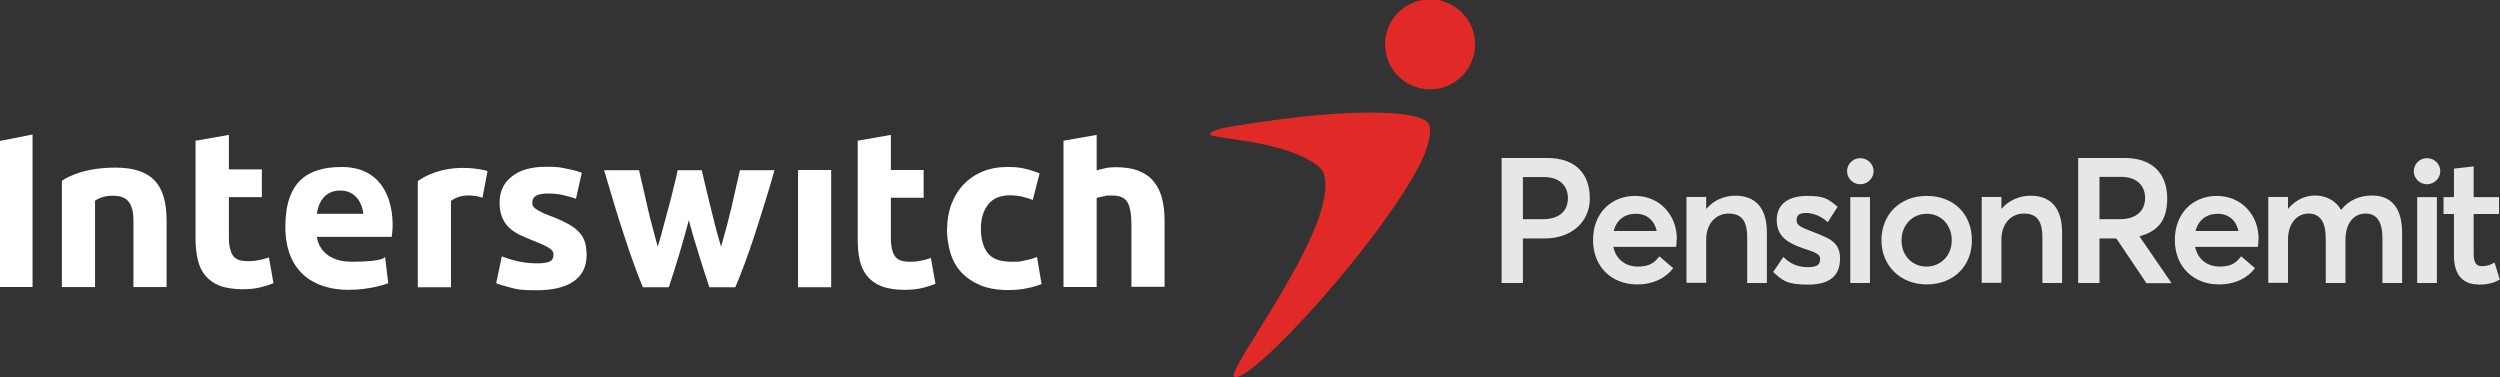
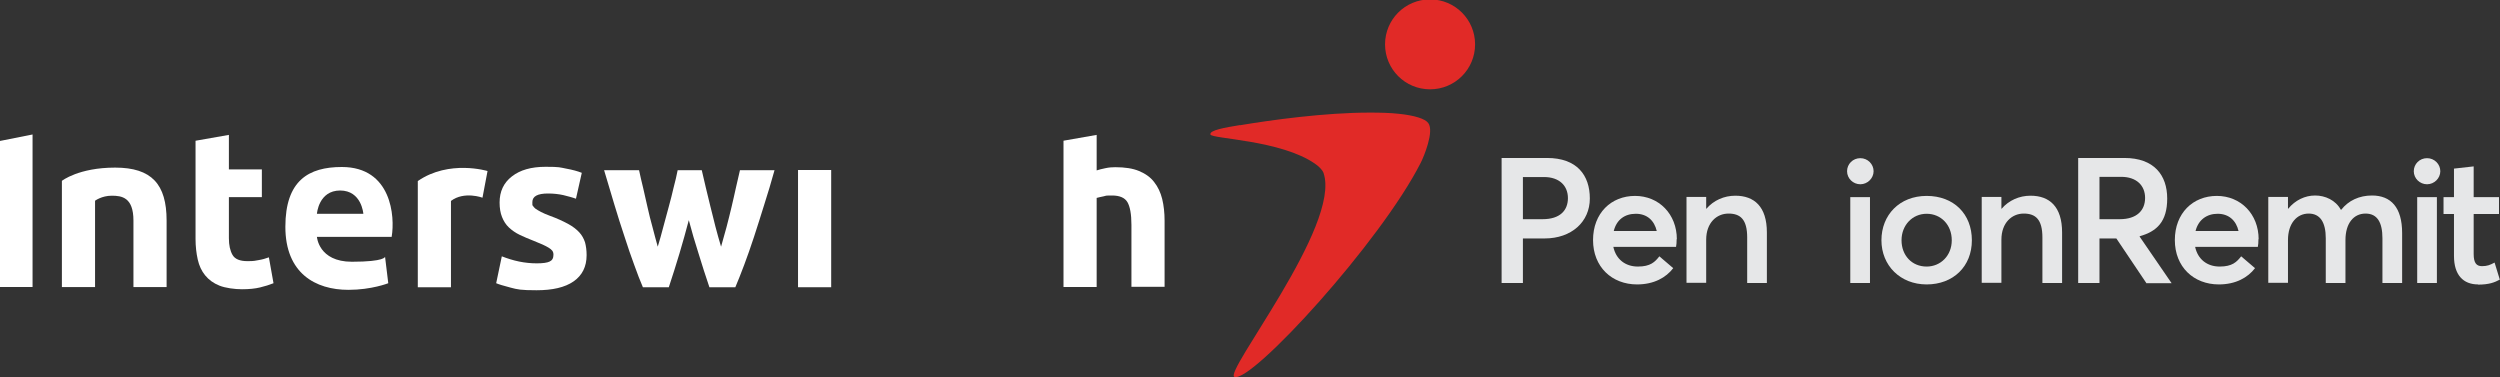
<svg xmlns="http://www.w3.org/2000/svg" width="265" height="40" viewBox="0 0 265 40" fill="none">
  <rect x="0" y="0" width="265" height="40" fill="#333333" stroke="none" />
  <g clip-path="url(#clip0_662_1167)">
    <path d="M-0.085 30.425V14.957L3.451 14.255V30.425H-0.085Z" fill="white" />
    <path d="M156.359 4.702C156.359 7.34 154.228 9.468 151.587 9.468C148.945 9.468 146.815 7.34 146.815 4.702C146.815 2.064 148.945 -0.064 151.587 -0.064C154.228 -0.064 156.359 2.064 156.359 4.702Z" fill="#E12A27" />
    <path d="M131.456 13.255C129.773 13.532 128.197 13.809 128.303 14.255C128.41 14.723 135.781 14.83 139.402 17.362C139.764 17.617 140.169 17.979 140.297 18.34C142.193 23.894 129.603 39.553 130.86 39.957C132.713 40.553 146.389 25.596 150.607 17.234C150.905 16.66 152.055 13.915 151.395 13.043C151.054 12.575 149.904 12.234 148.285 12.064C147.326 11.957 146.283 11.936 145.175 11.936C140.403 11.936 134.737 12.723 131.435 13.277" fill="#E12A27" />
    <path d="M51.147 20.936L51.679 18.128C51.679 18.128 47.611 16.894 44.287 19.192V30.447H47.802V21.298C49.208 20.234 51.147 20.957 51.147 20.957" fill="white" />
    <path d="M20.748 14.915L24.263 14.298V17.957H27.757V20.894H24.263V25.255C24.263 26 24.391 26.574 24.647 27.021C24.902 27.468 25.435 27.681 26.223 27.681C27.011 27.681 26.99 27.638 27.395 27.574C27.799 27.511 28.162 27.404 28.502 27.277L28.992 30.021C28.566 30.192 28.098 30.34 27.565 30.468C27.032 30.596 26.415 30.66 25.648 30.66C24.881 30.66 23.901 30.532 23.262 30.277C22.623 30.021 22.133 29.66 21.75 29.192C21.366 28.723 21.11 28.17 20.961 27.511C20.812 26.851 20.727 26.106 20.727 25.319V14.936L20.748 14.915Z" fill="white" />
    <path d="M56.898 27.915C57.537 27.915 58.006 27.851 58.262 27.723C58.538 27.596 58.666 27.362 58.666 27C58.666 26.638 58.496 26.468 58.155 26.255C57.814 26.043 57.282 25.808 56.579 25.532C56.025 25.319 55.535 25.106 55.088 24.894C54.64 24.681 54.257 24.404 53.937 24.106C53.618 23.808 53.383 23.425 53.213 23C53.043 22.574 52.957 22.064 52.957 21.468C52.957 20.298 53.383 19.383 54.257 18.702C55.13 18.021 56.302 17.681 57.836 17.681C59.369 17.681 59.327 17.745 60.008 17.872C60.711 18 61.244 18.149 61.67 18.319L61.052 21.064C60.648 20.915 60.2 20.808 59.71 20.681C59.22 20.574 58.688 20.511 58.091 20.511C56.983 20.511 56.43 20.808 56.43 21.425C56.43 22.043 56.451 21.702 56.493 21.808C56.536 21.915 56.643 22.021 56.77 22.128C56.92 22.234 57.111 22.34 57.346 22.468C57.58 22.596 57.9 22.723 58.283 22.872C59.05 23.149 59.689 23.447 60.2 23.723C60.711 24 61.095 24.298 61.393 24.617C61.691 24.936 61.883 25.298 62.011 25.681C62.117 26.064 62.181 26.532 62.181 27.043C62.181 28.276 61.713 29.191 60.797 29.83C59.881 30.468 58.56 30.766 56.877 30.766C55.194 30.766 54.853 30.681 54.129 30.489C53.405 30.298 52.893 30.149 52.595 30.021L53.192 27.17C53.788 27.404 54.406 27.596 55.024 27.723C55.641 27.851 56.281 27.915 56.898 27.915Z" fill="white" />
    <path d="M73.024 23.298C72.705 24.489 72.385 25.681 72.023 26.872C71.661 28.064 71.299 29.234 70.894 30.447H68.146C67.869 29.787 67.549 29 67.23 28.085C66.889 27.17 66.548 26.17 66.207 25.106C65.845 24.021 65.483 22.893 65.121 21.681C64.759 20.468 64.397 19.255 64.035 18.043H67.741C67.869 18.617 67.997 19.234 68.167 19.893C68.316 20.553 68.487 21.255 68.636 21.957C68.785 22.66 68.977 23.383 69.168 24.085C69.36 24.808 69.531 25.489 69.722 26.149C69.935 25.468 70.127 24.745 70.319 24.021C70.511 23.298 70.702 22.574 70.894 21.893C71.086 21.213 71.256 20.511 71.405 19.872C71.576 19.213 71.725 18.617 71.831 18.043H74.388C74.515 18.617 74.665 19.213 74.814 19.872C74.963 20.532 75.133 21.191 75.304 21.893C75.474 22.596 75.666 23.298 75.836 24.021C76.028 24.745 76.22 25.447 76.433 26.149C76.624 25.489 76.816 24.808 77.008 24.085C77.2 23.362 77.37 22.66 77.54 21.957C77.711 21.255 77.86 20.553 78.009 19.893C78.158 19.234 78.307 18.596 78.435 18.043H82.099C81.758 19.276 81.396 20.489 81.013 21.681C80.65 22.893 80.267 24.021 79.926 25.106C79.564 26.191 79.223 27.191 78.882 28.085C78.541 29 78.222 29.787 77.945 30.447H75.197C74.792 29.255 74.409 28.064 74.047 26.872C73.663 25.681 73.323 24.511 73.003 23.298" fill="white" />
    <path d="M88.106 18.021H84.591V30.447H88.106V18.021Z" fill="white" />
-     <path d="M90.918 14.915L94.433 14.298V18.021H97.905V20.957H94.433V25.319C94.433 26.064 94.561 26.66 94.816 27.085C95.072 27.532 95.605 27.745 96.393 27.745C97.181 27.745 97.159 27.702 97.564 27.638C97.969 27.574 98.331 27.468 98.672 27.34L99.162 30.085C98.736 30.255 98.267 30.404 97.735 30.532C97.202 30.66 96.584 30.723 95.817 30.723C95.051 30.723 94.071 30.596 93.432 30.34C92.793 30.085 92.303 29.723 91.919 29.255C91.536 28.787 91.28 28.234 91.131 27.574C90.982 26.915 90.918 26.17 90.918 25.383V14.936V14.915Z" fill="white" />
-     <path d="M100.398 24.234C100.398 23.34 100.547 22.489 100.824 21.702C101.122 20.915 101.527 20.213 102.08 19.617C102.634 19.021 103.295 18.553 104.083 18.213C104.871 17.872 105.766 17.702 106.788 17.702C107.811 17.702 108.066 17.766 108.599 17.872C109.153 18 109.685 18.17 110.197 18.383L109.472 21.192C109.153 21.064 108.791 20.957 108.386 20.851C108.002 20.766 107.555 20.702 107.065 20.702C106.021 20.702 105.254 21.021 104.743 21.681C104.232 22.319 103.976 23.17 103.976 24.234C103.976 25.298 104.211 26.213 104.701 26.83C105.191 27.447 106.021 27.745 107.214 27.745C108.407 27.745 108.088 27.702 108.578 27.617C109.068 27.532 109.515 27.404 109.92 27.234L110.41 30.106C110.005 30.277 109.494 30.426 108.876 30.553C108.258 30.681 107.576 30.745 106.852 30.745C105.723 30.745 104.743 30.575 103.912 30.234C103.103 29.894 102.421 29.426 101.889 28.851C101.356 28.277 100.973 27.575 100.738 26.787C100.504 26 100.376 25.128 100.376 24.213" fill="white" />
    <path d="M112.731 30.425V14.915L116.246 14.298V18.064C116.481 17.979 116.779 17.915 117.162 17.83C117.546 17.745 117.887 17.723 118.227 17.723C119.229 17.723 120.081 17.851 120.741 18.128C121.401 18.404 121.955 18.787 122.339 19.298C122.743 19.808 123.02 20.404 123.191 21.085C123.361 21.787 123.446 22.553 123.446 23.404V30.404H119.932V23.83C119.932 22.702 119.782 21.894 119.506 21.425C119.229 20.957 118.675 20.723 117.887 20.723C117.098 20.723 117.269 20.745 116.992 20.808C116.715 20.872 116.459 20.915 116.246 20.979V30.425H112.731Z" fill="white" />
    <path d="M6.561 30.426V19.17C6.561 19.17 8.329 17.766 12.206 17.766C16.083 17.766 17.66 19.532 17.66 23.383V30.426H14.145V23.383C14.145 20.915 12.909 20.745 11.844 20.745C10.779 20.745 10.076 21.277 10.076 21.277V30.426H6.561Z" fill="white" />
    <path d="M36.065 20.192C33.764 20.192 33.594 22.66 33.594 22.66H38.514C38.514 22.66 38.344 20.192 36.044 20.192M41.518 25.106H33.594C33.594 25.106 33.764 27.745 37.3 27.745C40.837 27.745 40.815 27.213 40.815 27.213L41.156 30.021C41.156 30.021 39.388 30.723 36.938 30.723C33.423 30.723 30.249 28.957 30.249 24.043C30.249 19.128 32.72 17.702 36.235 17.702C41.518 17.702 41.88 22.979 41.518 25.085" fill="white" />
    <path d="M159.17 16.745H163.985C167.159 16.745 168.522 18.574 168.522 21.043C168.522 23.511 166.584 25.276 163.729 25.276H161.428V30H159.17V16.745ZM163.516 23.234C165.369 23.234 166.2 22.298 166.2 21C166.2 19.702 165.305 18.766 163.665 18.766H161.428V23.234H163.495H163.516Z" fill="#E6E7E8" />
    <path d="M177.725 25.34C177.725 25.66 177.703 26 177.661 26.17H171.015C171.291 27.468 172.271 28.255 173.613 28.255C174.955 28.255 175.424 27.766 175.893 27.17L177.363 28.425C176.596 29.425 175.318 30.149 173.528 30.149C170.865 30.149 168.863 28.298 168.863 25.447C168.863 22.596 170.78 20.766 173.315 20.766C175.85 20.766 177.746 22.702 177.746 25.362L177.725 25.34ZM171.057 24.489H175.616C175.36 23.383 174.593 22.66 173.4 22.66C172.207 22.66 171.355 23.298 171.057 24.489Z" fill="#E6E7E8" />
    <path d="M183.945 20.745C185.947 20.745 187.289 21.894 187.289 24.638V30H185.202V25.17C185.202 23.255 184.478 22.638 183.221 22.638C181.964 22.638 180.856 23.617 180.856 25.404V29.979H178.769V20.872H180.856V22.128H180.877C181.644 21.234 182.752 20.745 183.945 20.745Z" fill="#E6E7E8" />
-     <path d="M187.971 28.808L189.036 27.234C189.76 27.957 190.549 28.319 191.656 28.319C192.764 28.319 192.934 27.957 192.934 27.425C192.934 26.893 192.317 26.723 191.124 26.319C189.633 25.808 188.333 25.128 188.333 23.34C188.333 21.553 189.675 20.766 191.55 20.766C193.424 20.766 193.765 21.085 194.788 21.915L193.744 23.553C192.998 22.872 192.168 22.574 191.443 22.574C190.719 22.574 190.442 22.808 190.442 23.362C190.442 23.915 191.017 24.128 191.891 24.468C193.829 25.234 195.043 25.574 195.043 27.404C195.043 29.234 193.957 30.17 191.635 30.17C189.313 30.17 188.908 29.681 187.95 28.83L187.971 28.808Z" fill="#E6E7E8" />
    <path d="M195.789 18.149C195.789 17.383 196.407 16.766 197.195 16.766C197.983 16.766 198.601 17.404 198.601 18.149C198.601 18.893 197.962 19.532 197.195 19.532C196.428 19.532 195.789 18.915 195.789 18.149ZM196.13 20.893H198.218V30H196.13V20.893Z" fill="#E6E7E8" />
    <path d="M199.432 25.468C199.432 22.787 201.349 20.766 204.225 20.766C207.1 20.766 209.018 22.681 209.018 25.468C209.018 28.255 207.037 30.149 204.225 30.149C201.413 30.149 199.432 28.128 199.432 25.468ZM204.225 28.255C205.695 28.255 206.887 27.106 206.887 25.468C206.887 23.83 205.737 22.66 204.225 22.66C202.712 22.66 201.562 23.872 201.562 25.468C201.562 27.064 202.648 28.255 204.225 28.255Z" fill="#E6E7E8" />
    <path d="M215.238 20.745C217.24 20.745 218.582 21.894 218.582 24.638V30H216.495V25.17C216.495 23.255 215.771 22.638 214.514 22.638C213.257 22.638 212.149 23.617 212.149 25.404V29.979H210.062V20.872H212.149V22.128H212.17C212.937 21.234 214.045 20.745 215.238 20.745Z" fill="#E6E7E8" />
    <path d="M227.508 30L224.334 25.276H222.545V30H220.287V16.745H225.186C228.339 16.745 229.724 18.574 229.724 21.043C229.724 23.511 228.616 24.532 226.805 25.043V25.085L230.192 30.021H227.487L227.508 30ZM222.545 23.234H224.696C226.507 23.234 227.38 22.298 227.38 20.979C227.38 19.66 226.464 18.745 224.845 18.745H222.545V23.234Z" fill="#E6E7E8" />
    <path d="M239.395 25.34C239.395 25.66 239.373 26 239.331 26.17H232.685C232.961 27.468 233.941 28.255 235.283 28.255C236.625 28.255 237.094 27.766 237.563 27.17L239.033 28.425C238.266 29.425 236.988 30.149 235.198 30.149C232.535 30.149 230.533 28.298 230.533 25.447C230.533 22.596 232.45 20.766 234.985 20.766C237.52 20.766 239.416 22.702 239.416 25.362L239.395 25.34ZM235.07 22.66C233.92 22.66 233.025 23.298 232.727 24.489H237.286C237.03 23.383 236.263 22.66 235.07 22.66Z" fill="#E6E7E8" />
    <path d="M254.626 24.723V30H252.538V25.255C252.538 23.596 252.006 22.638 250.749 22.638C249.492 22.638 248.619 23.66 248.619 25.447V30H246.531V25.255C246.531 23.596 245.956 22.638 244.72 22.638C243.485 22.638 242.526 23.66 242.526 25.447V29.979H240.438V20.872H242.526V22.128H242.547C243.293 21.213 244.337 20.723 245.402 20.723C246.467 20.723 247.575 21.213 248.129 22.234H248.171C248.938 21.255 250.088 20.723 251.43 20.723C253.433 20.723 254.626 21.979 254.626 24.702V24.723Z" fill="#E6E7E8" />
    <path d="M255.861 18.149C255.861 17.383 256.479 16.766 257.267 16.766C258.055 16.766 258.673 17.404 258.673 18.149C258.673 18.893 258.034 19.532 257.267 19.532C256.5 19.532 255.861 18.915 255.861 18.149ZM256.223 20.893H258.311V30H256.223V20.893Z" fill="#E6E7E8" />
    <path d="M262.678 30.149C261.102 30.149 260.122 29.149 260.122 27.128V22.681H259.014V20.894H260.122V17.872L262.209 17.638V20.894H264.894V22.681H262.209V26.936C262.209 27.872 262.508 28.213 263.083 28.213C263.658 28.213 263.956 28.085 264.425 27.83L264.979 29.638C264.425 29.936 263.85 30.17 262.657 30.17L262.678 30.149Z" fill="#E6E7E8" />
  </g>
  <defs>
    <clipPath id="clip0_662_1167">
      <rect width="265" height="40" fill="white" />
    </clipPath>
  </defs>
</svg>